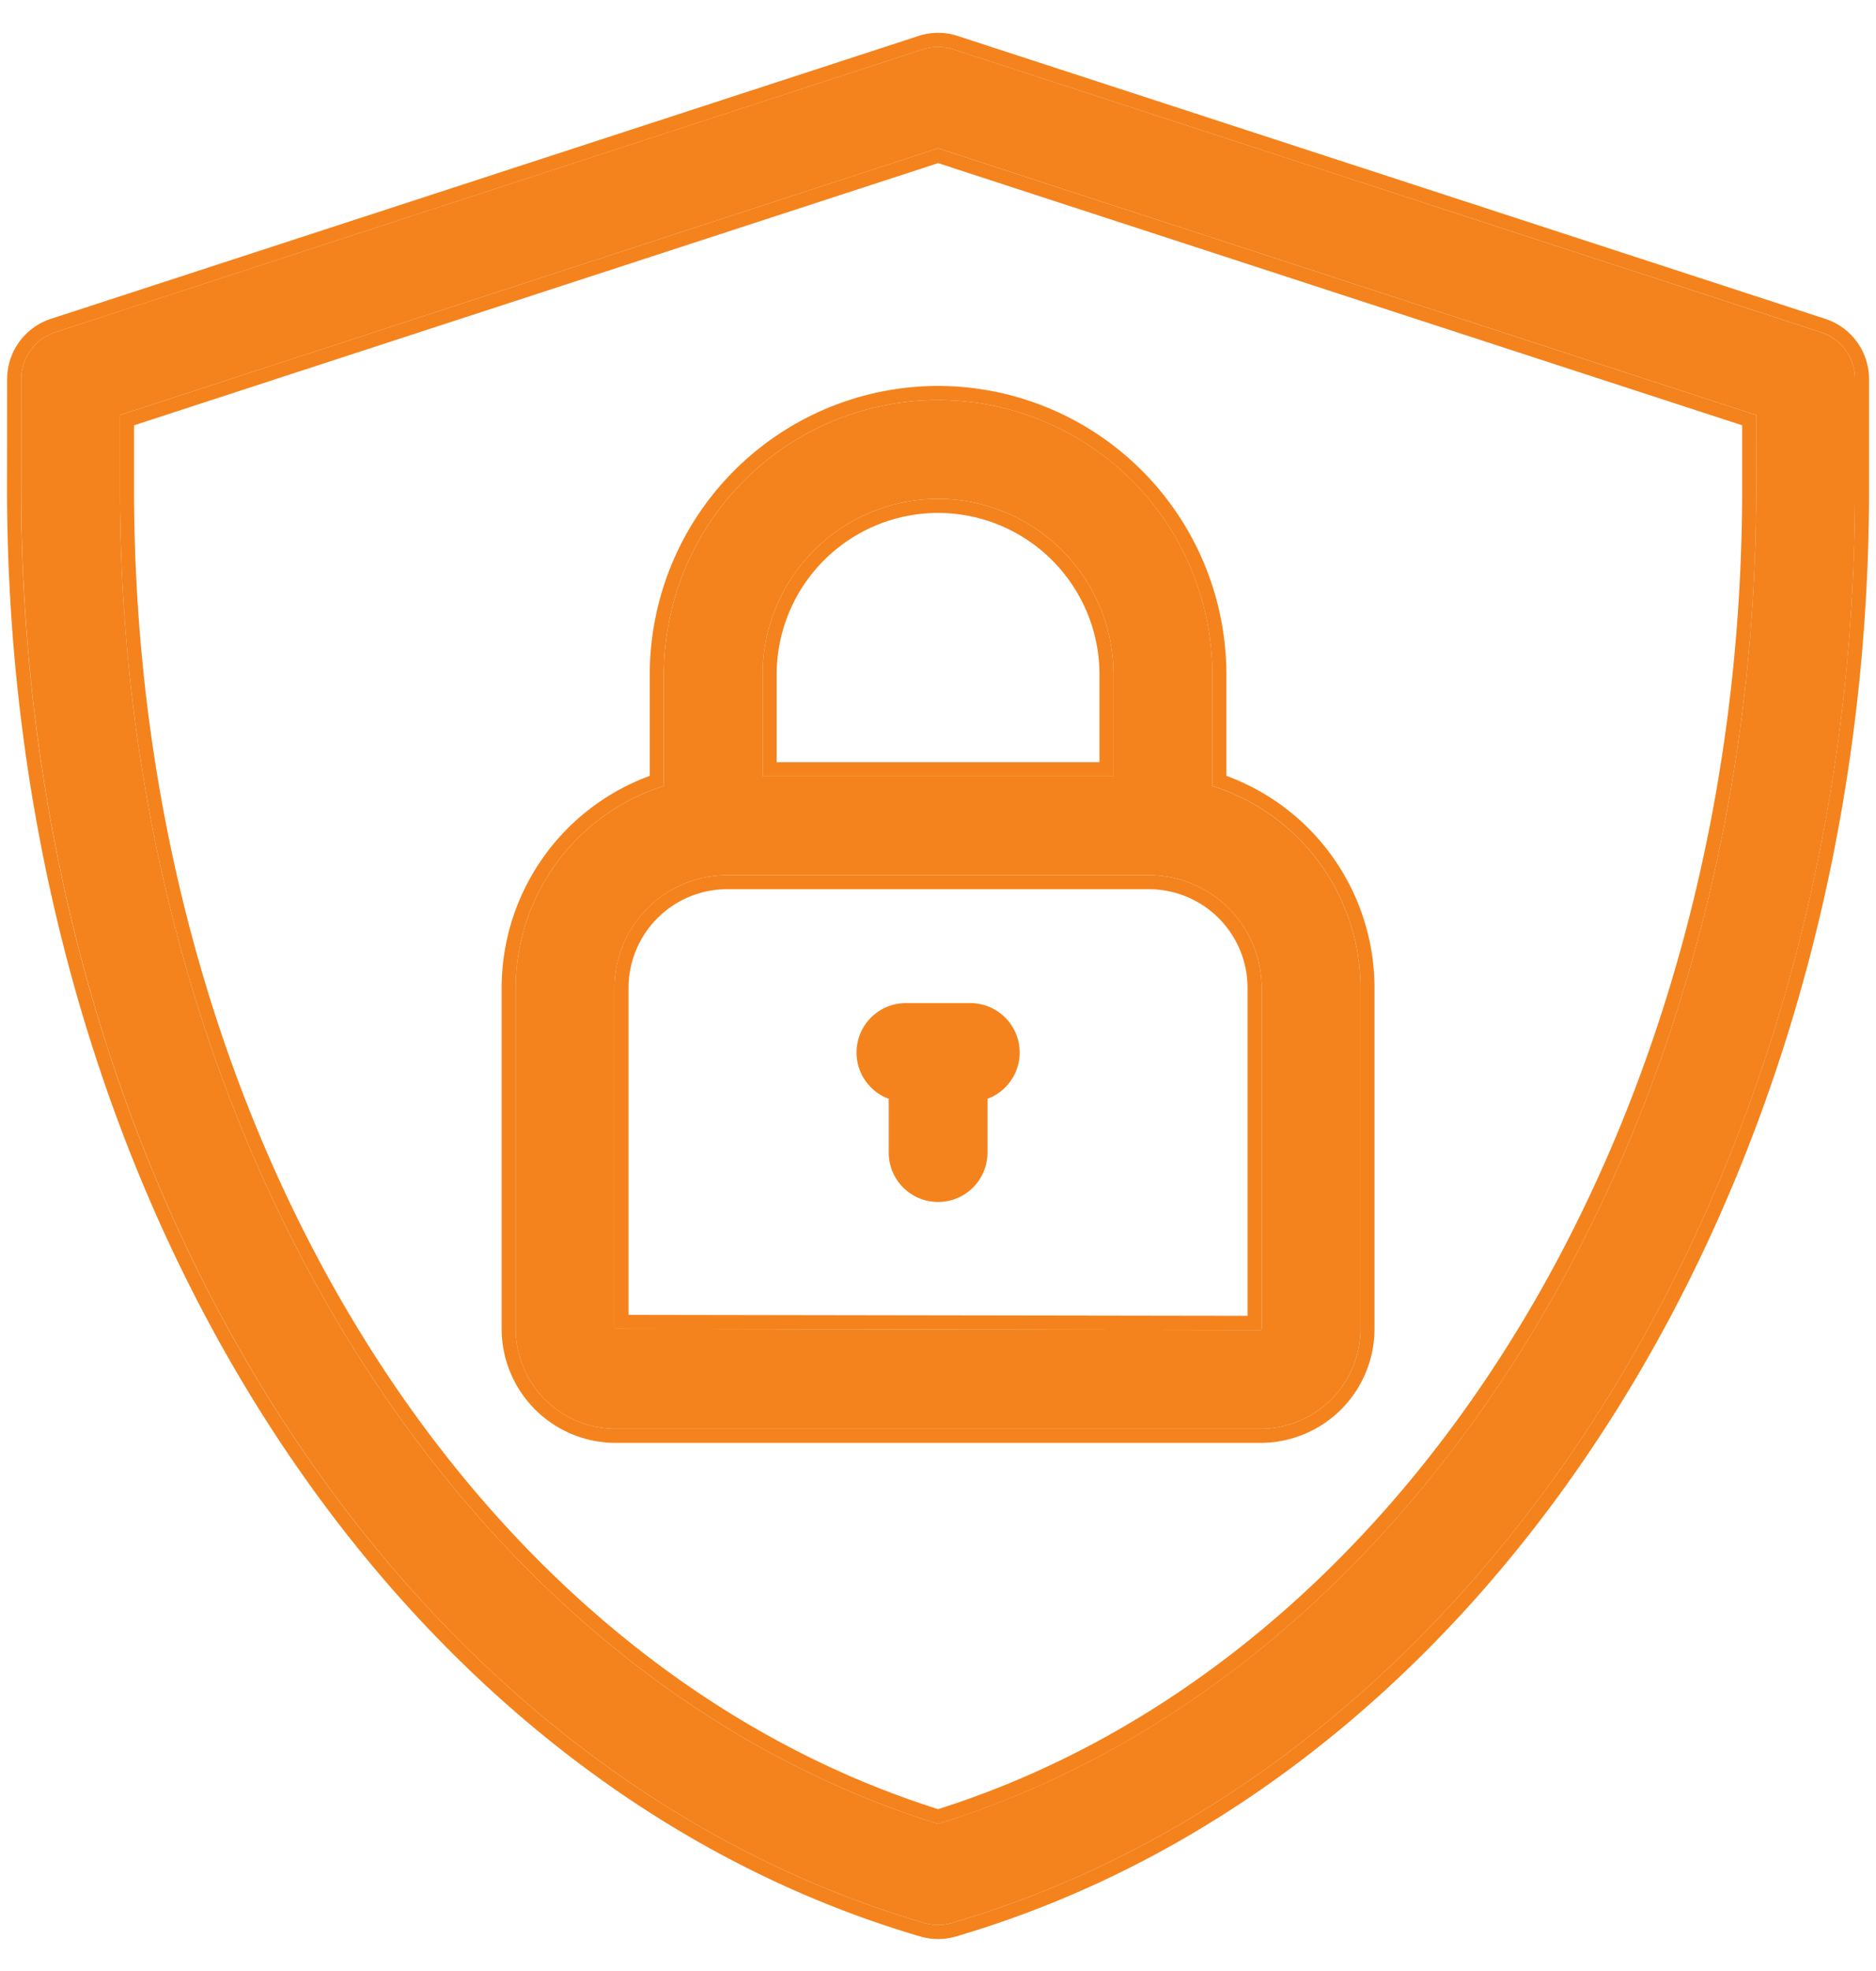
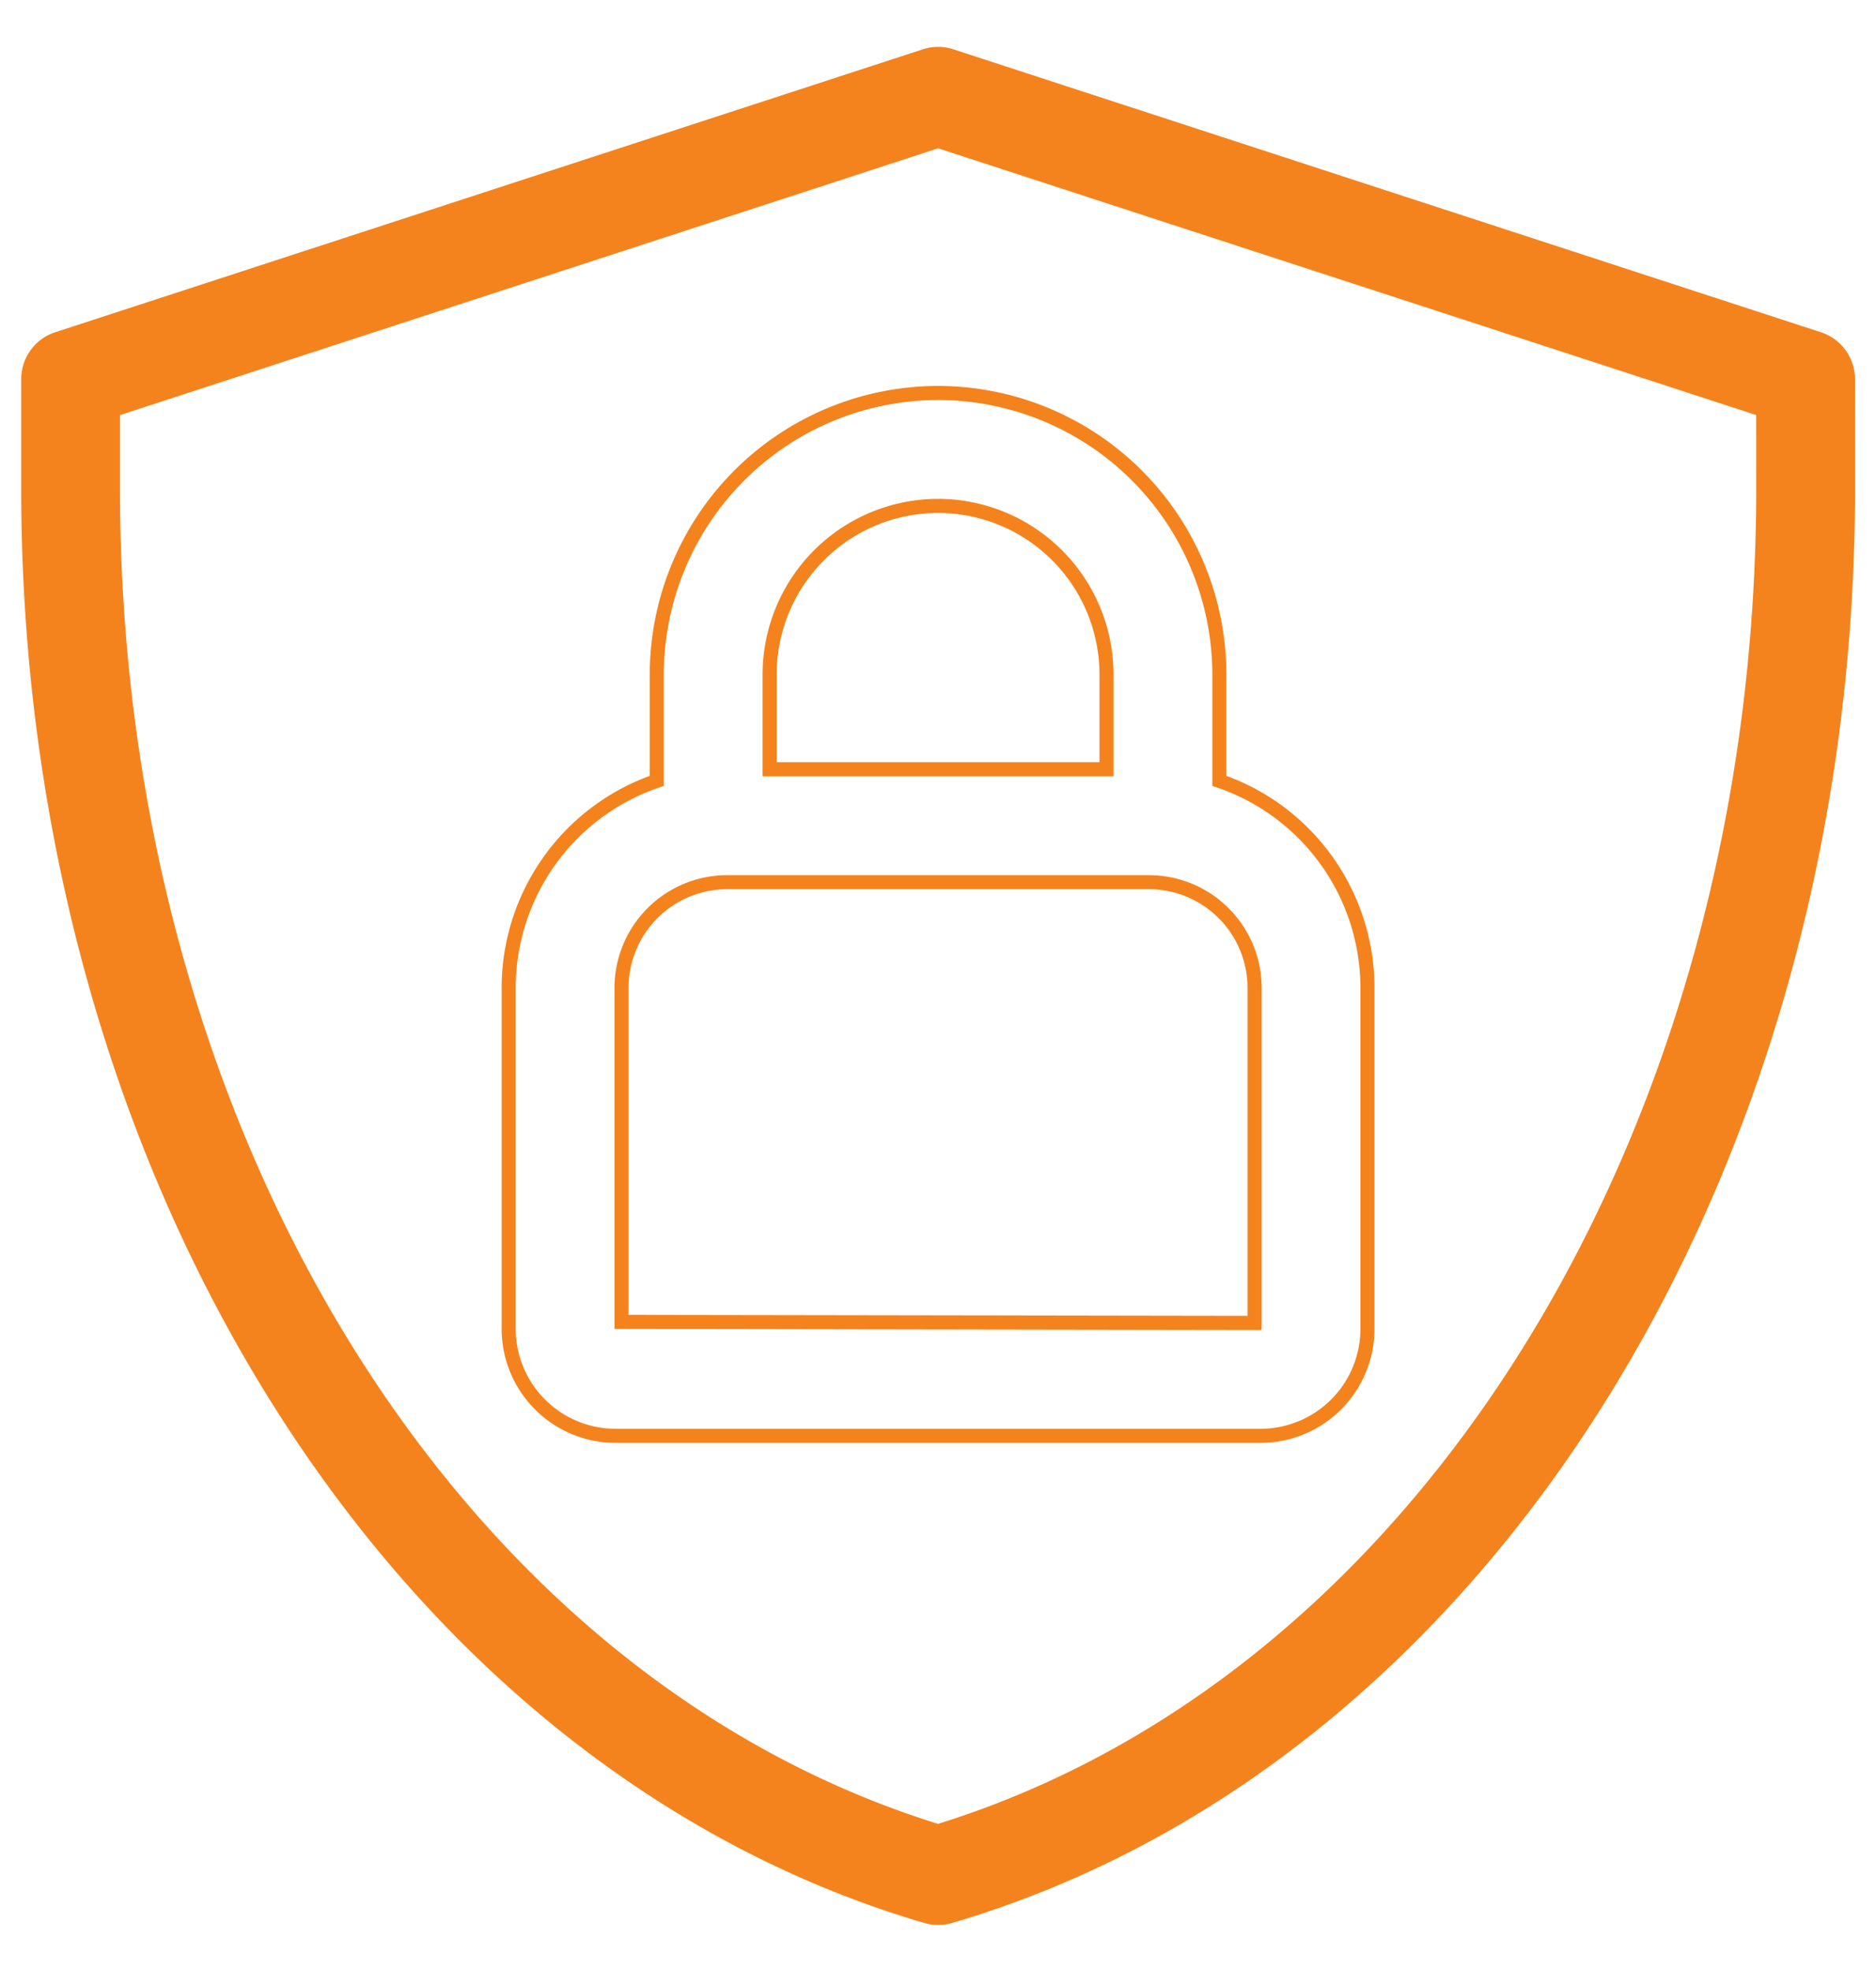
<svg xmlns="http://www.w3.org/2000/svg" width="40" height="42" fill="none">
-   <path d="M25.85 16.748v-2.376a5.854 5.854 0 0 0-5.848-5.848 5.854 5.854 0 0 0-5.848 5.848v2.376a4.516 4.516 0 0 0-3.158 4.302v7.268c0 1.173.955 2.128 2.129 2.128h13.754a2.131 2.131 0 0 0 2.128-2.128v-7.269a4.516 4.516 0 0 0-3.158-4.3Zm-9.59-2.376a3.745 3.745 0 0 1 3.742-3.742 3.745 3.745 0 0 1 3.74 3.742v2.17H16.26v-2.17ZM26.9 28.317c0 .013-.01.023-.022.023l-13.775-.023V21.05a2.404 2.404 0 0 1 2.401-2.401H24.5a2.404 2.404 0 0 1 2.401 2.401v7.268Z" fill="#F4831D" />
  <path fill-rule="evenodd" clip-rule="evenodd" d="M25.85 16.748a4.516 4.516 0 0 1 3.157 4.301v7.269a2.131 2.131 0 0 1-2.129 2.128H13.125a2.131 2.131 0 0 1-2.129-2.128V21.05a4.516 4.516 0 0 1 3.158-4.302v-2.376a5.854 5.854 0 0 1 5.848-5.848 5.854 5.854 0 0 1 5.847 5.848v2.376Zm.3-.215a4.815 4.815 0 0 1 3.157 4.516v7.269a2.431 2.431 0 0 1-2.428 2.428H13.125a2.431 2.431 0 0 1-2.429-2.428V21.05a4.816 4.816 0 0 1 3.158-4.517v-2.161a6.154 6.154 0 0 1 6.148-6.148 6.154 6.154 0 0 1 6.147 6.148v2.161Zm-9.59-2.161v1.87h6.883v-1.87a3.445 3.445 0 0 0-3.441-3.442 3.445 3.445 0 0 0-3.442 3.442Zm7.183 2.17H16.26v-2.17a3.745 3.745 0 0 1 3.742-3.742 3.745 3.745 0 0 1 3.74 3.742v2.17ZM26.6 28.039v-6.99a2.104 2.104 0 0 0-2.101-2.101h-8.996a2.104 2.104 0 0 0-2.101 2.101v6.969l13.198.021Zm-13.498.278V21.05a2.404 2.404 0 0 1 2.401-2.401H24.5a2.404 2.404 0 0 1 2.401 2.401v7.268c0 .013-.01.023-.023.023l-13.775-.023Z" fill="#F4831D" />
  <path d="M39.552 8.08c0-.456-.294-.86-.727-1L20.328 1.051c-.212-.07-.44-.07-.652 0L1.179 7.079A1.053 1.053 0 0 0 .452 8.08v2.335c0 14.667 7.917 27.234 19.254 30.561a1.052 1.052 0 0 0 .593 0c11.336-3.327 19.254-15.894 19.254-30.56v-.001l-.001-2.335Zm-19.55 30.785C9.714 35.667 2.558 24.024 2.558 10.415v-1.57L20.002 3.16l17.443 5.684.001 1.57c0 13.608-7.157 25.252-17.444 28.45Z" fill="#F4831D" />
-   <path fill-rule="evenodd" clip-rule="evenodd" d="M.152 8.08c0-.585.377-1.105.934-1.286L19.583.767c.272-.09.566-.09.838 0l18.497 6.027c.557.181.933.7.934 1.286v2.335c0 14.757-7.968 27.474-19.468 30.849a1.347 1.347 0 0 1-.763 0C8.12 37.888.15 25.173.15 10.415L.152 8.08Zm20.176-7.028 18.497 6.027c.433.141.726.545.727 1.001v2.335c0 14.667-7.917 27.234-19.253 30.561a1.049 1.049 0 0 1-.593 0C8.369 37.649.45 25.082.45 10.416L.452 8.08c0-.456.294-.86.727-1l18.497-6.028c.212-.07.44-.07.652 0Zm-.326 37.813c.165-.051.33-.105.494-.16 10.021-3.413 16.95-14.9 16.95-28.29v-1.57L20.001 3.16 2.558 8.845v1.57c0 13.598 7.145 25.233 17.42 28.443l.024.007Zm0-.314c10.077-3.188 17.144-14.655 17.144-28.136V9.063L20.002 3.476 2.858 9.063v1.352c0 13.482 7.067 24.949 17.144 28.136Z" fill="#F4831D" />
-   <path d="M20.687 21.375h-1.37a1.053 1.053 0 0 0-.368 2.04v1.145a1.053 1.053 0 1 0 2.106 0v-1.145a1.053 1.053 0 0 0-.368-2.04Z" fill="#F4831D" />
</svg>